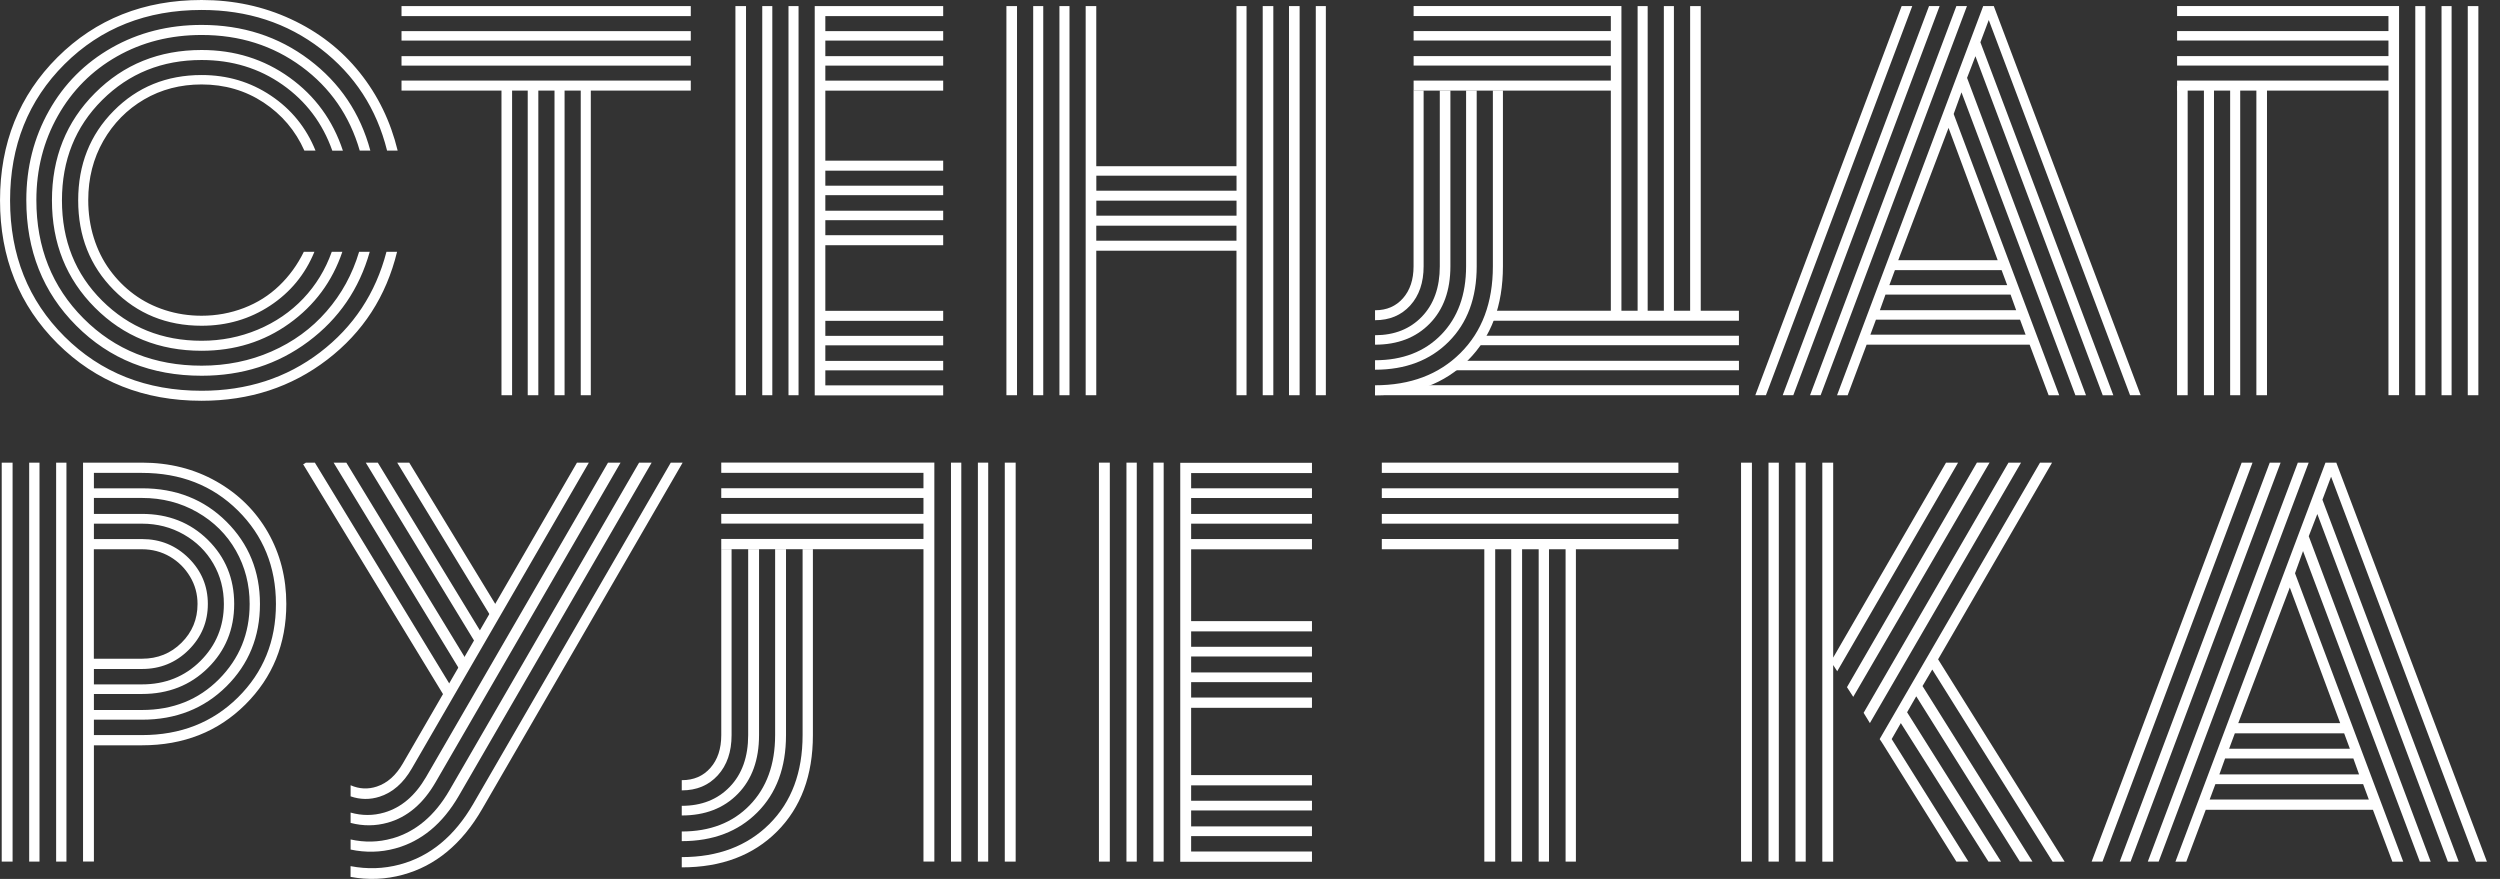
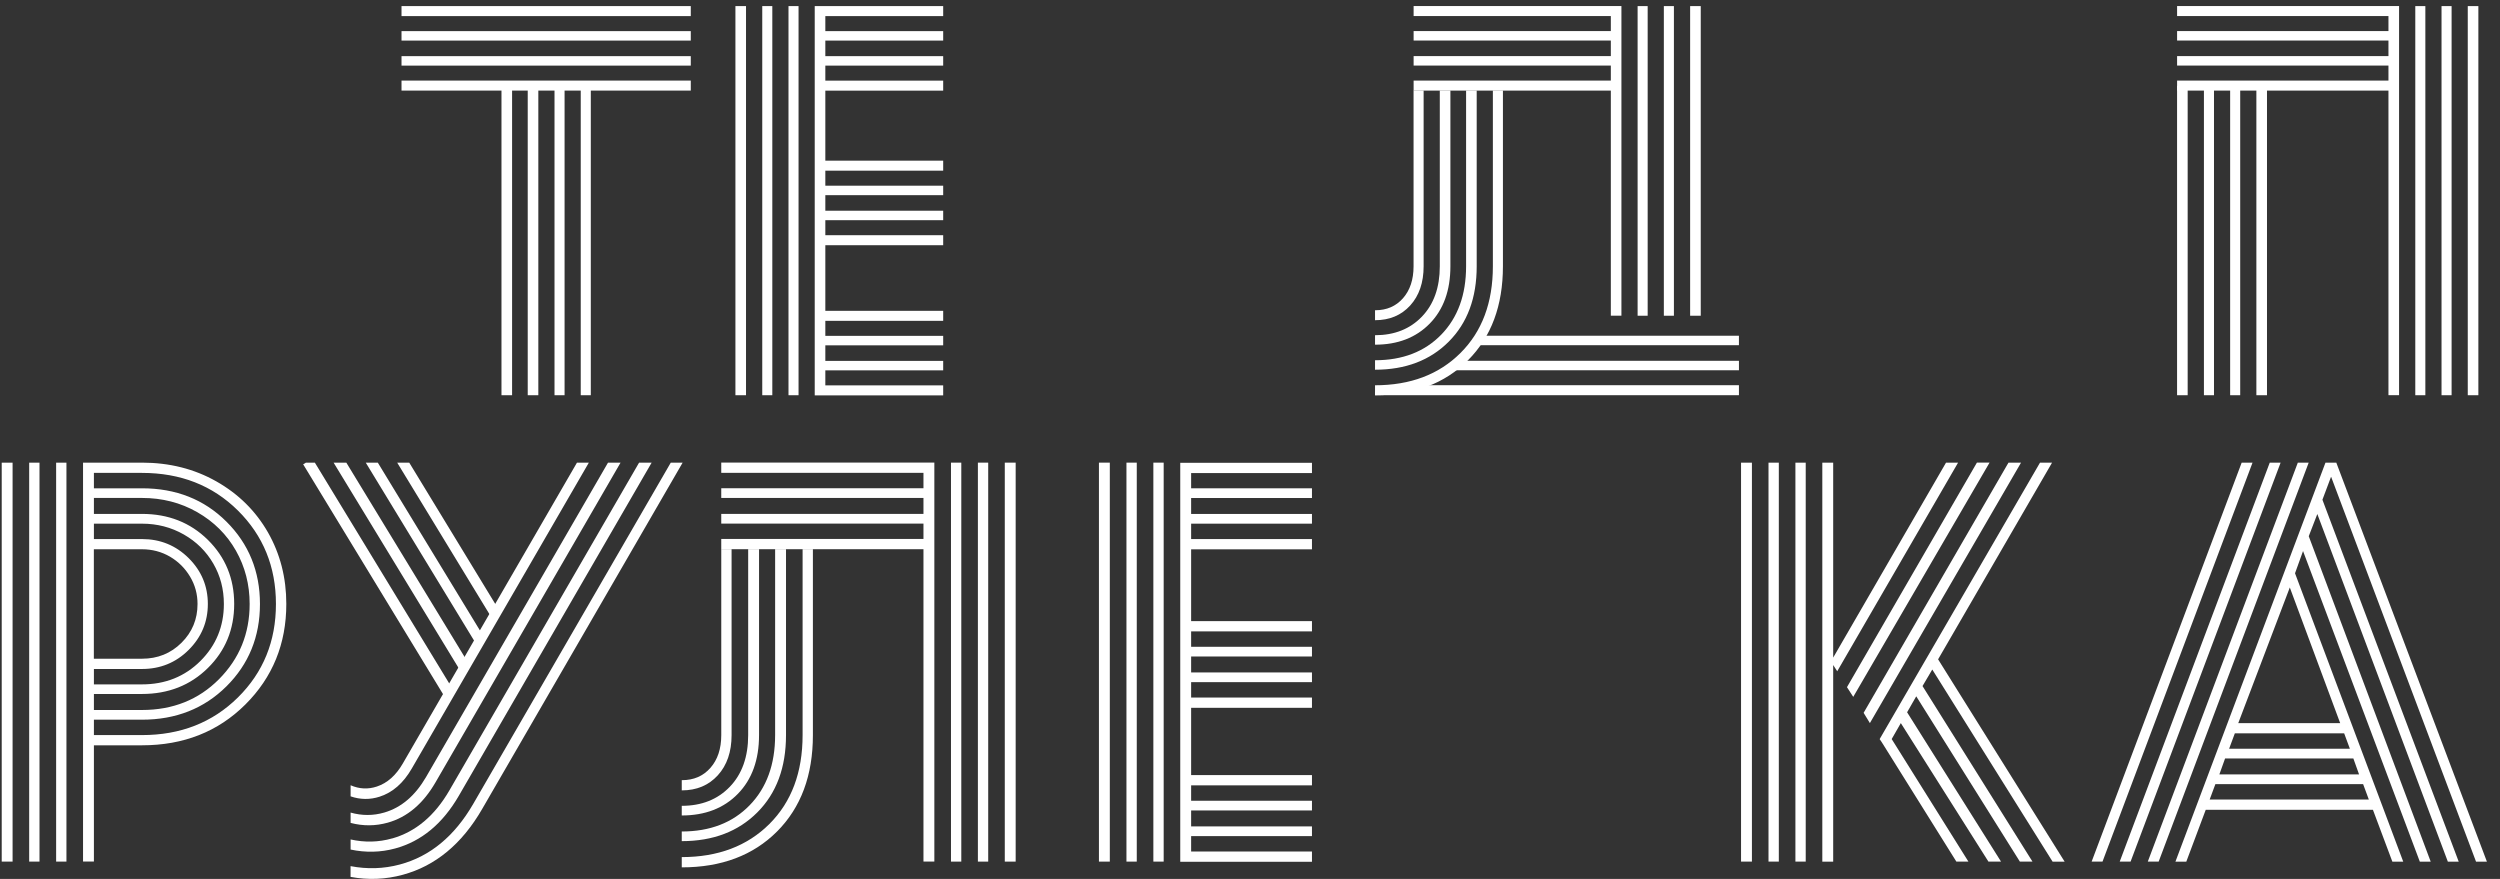
<svg xmlns="http://www.w3.org/2000/svg" width="256" height="90" viewBox="0 0 256 90" fill="none">
  <rect x="0" y="0" width="256" height="90" fill="#333333" stroke="none" />
  <path d="M0.176 47.374H1.289V88.229H0.176V47.374ZM2.988 47.374H4.044V88.229H2.988V47.374ZM5.748 47.374H6.804V88.229H5.748V47.374ZM8.503 47.374H14.54C17.352 47.374 19.895 48.014 22.161 49.299C24.428 50.584 26.184 52.327 27.441 54.52C28.692 56.719 29.318 59.158 29.318 61.843C29.318 65.928 27.917 69.361 25.123 72.143C22.328 74.925 18.798 76.319 14.54 76.319H9.616V88.223H8.503V47.368V47.374ZM9.616 75.273H14.54C18.488 75.273 21.76 73.988 24.359 71.423C26.959 68.853 28.256 65.665 28.256 61.849C28.256 58.033 26.953 54.846 24.359 52.275C21.76 49.705 18.488 48.425 14.54 48.425H9.616V50.002H14.54C18.018 50.002 20.899 51.138 23.189 53.418C25.473 55.691 26.62 58.507 26.62 61.849C26.62 65.191 25.478 68.007 23.189 70.281C20.899 72.554 18.018 73.697 14.54 73.697H9.616V75.273ZM9.616 71.069V72.703H14.54C17.708 72.703 20.336 71.651 22.425 69.549C24.514 67.447 25.564 64.882 25.564 61.843C25.564 59.861 25.094 58.039 24.159 56.388C23.223 54.737 21.903 53.423 20.199 52.447C18.5 51.475 16.612 50.99 14.54 50.99H9.616V52.624H14.54C17.237 52.624 19.487 53.509 21.283 55.28C23.08 57.051 23.981 59.239 23.981 61.843C23.981 64.448 23.08 66.642 21.283 68.407C19.487 70.178 17.237 71.063 14.54 71.063H9.616V71.069ZM9.616 68.504V70.081H14.54C16.922 70.081 18.919 69.281 20.52 67.687C22.121 66.093 22.925 64.145 22.925 61.849C22.925 60.33 22.563 58.953 21.84 57.708C21.117 56.462 20.113 55.468 18.821 54.731C17.53 53.995 16.101 53.623 14.54 53.623H9.616V55.2H14.54C16.417 55.2 18.006 55.851 19.321 57.154C20.629 58.456 21.283 60.021 21.283 61.849C21.283 63.677 20.629 65.242 19.321 66.55C18.012 67.853 16.417 68.504 14.54 68.504H9.616ZM9.616 67.453H14.54C16.141 67.453 17.49 66.91 18.586 65.819C19.682 64.728 20.227 63.409 20.227 61.849C20.227 60.838 19.975 59.901 19.464 59.05C18.953 58.193 18.27 57.513 17.41 57.005C16.549 56.502 15.59 56.245 14.534 56.245H9.61V67.453H9.616Z" fill="white" style="fill:white;fill-opacity:1;" />
  <path d="M112.531 47.374H113.645V88.229H112.531V47.374ZM115.349 47.374H116.405V88.229H115.349V47.374ZM118.104 47.374H119.16V88.229H118.104V47.374ZM121.972 48.425V50.002H134.345V50.996H121.972V52.629H134.345V53.623H121.972V55.2H134.345V56.251H121.972V63.603H134.345V64.654H121.972V66.231H134.345V67.225H121.972V68.858H134.345V69.852H121.972V71.429H134.345V72.48H121.972V79.369H134.345V80.42H121.972V81.997H134.345V82.991H121.972V84.624H134.345V85.618H121.972V87.195H134.345V88.246H120.858V47.391H134.345V48.442H121.972V48.425Z" fill="white" style="fill:white;fill-opacity:1;" />
-   <path d="M171.868 47.374V48.425H141.498V47.374H171.868ZM141.498 50.002H171.868V50.996H141.498V50.002ZM141.498 52.629H171.868V53.623H141.498V52.629ZM141.498 55.194H171.868V56.245H161.372V88.229H160.316V56.245H158.617V88.229H157.561V56.245H155.862V88.229H154.749V56.245H153.108V88.229H151.994V56.245H141.498V55.194Z" fill="white" style="fill:white;fill-opacity:1;" />
  <path d="M178.283 47.374H179.397V88.229H178.283V47.374ZM181.095 47.374H182.151V88.229H181.095V47.374ZM183.85 47.374H184.906V88.229H183.85V47.374ZM188.131 68.738L187.718 68.098V88.235H186.605V47.38H187.718V67.339L199.27 47.38H200.504L188.131 68.738ZM203.729 47.374L189.772 71.36L189.13 70.366L202.438 47.368H203.729V47.374ZM206.955 47.374L191.477 74.045L190.834 72.994L205.669 47.374H206.96H206.955ZM197.864 68.561L196.866 70.252L208.125 88.229H206.834L196.223 71.303L195.287 72.937L204.906 88.229H203.615L194.645 74.045L193.709 75.679L201.566 88.229H200.332L192.711 76.033L192.475 75.684L208.894 47.38H210.128L198.461 67.516L211.419 88.235H210.186L197.87 68.567L197.864 68.561Z" fill="white" style="fill:white;fill-opacity:1;" />
  <path d="M230.66 47.374L215.297 88.229H214.184L229.547 47.374H230.66ZM233.535 47.374L218.172 88.229H217.059L232.422 47.374H233.535ZM236.41 47.374L221.047 88.229H219.934L235.297 47.374H236.41ZM238.694 48.836L237.816 51.173L251.773 88.235H250.66L237.294 52.635L236.416 54.909L248.904 88.235H247.79L235.831 56.428L235.01 58.702L246.092 88.235H244.978L242.987 82.922H225.868L223.877 88.235H222.763L238.126 47.38H239.239L254.66 88.235H253.546L238.711 48.836H238.694ZM242.568 81.871L241.983 80.294H226.855L226.27 81.871H242.568ZM227.848 77.667L227.262 79.301H241.569L240.984 77.667H227.848ZM240.628 76.673L240.043 75.096H228.846L228.261 76.673H240.634H240.628ZM234.476 60.158L229.196 74.051H239.635L234.476 60.158Z" fill="white" style="fill:white;fill-opacity:1;" />
  <path d="M104.004 88.229H102.89V47.374H104.004V88.229ZM101.192 88.229H100.136V47.374H101.192V88.229ZM98.437 88.229H97.381V47.374H98.437V88.229ZM94.563 55.194V53.617H73.857V52.624H94.563V50.99H73.857V49.996H94.563V48.419H73.857V47.368H95.677V88.223H94.563V56.239H73.857V55.188H94.563V55.194Z" fill="white" style="fill:white;fill-opacity:1;" />
  <path d="M69.812 82.511V83.505C72.194 83.505 74.111 82.768 75.557 81.289C77.003 79.809 77.726 77.804 77.726 75.279V56.234H76.613V75.279C76.613 77.496 75.987 79.261 74.736 80.563C73.485 81.866 71.844 82.517 69.812 82.517V82.511Z" fill="white" style="fill:white;fill-opacity:1;" />
  <path d="M69.812 85.139V86.133C73.015 86.133 75.597 85.15 77.554 83.185C79.511 81.22 80.487 78.587 80.487 75.279V56.234H79.373V75.279C79.373 78.278 78.501 80.672 76.762 82.46C75.023 84.248 72.705 85.145 69.812 85.145V85.139Z" fill="white" style="fill:white;fill-opacity:1;" />
  <path d="M69.812 80.935C71.339 80.935 72.567 80.421 73.508 79.386C74.444 78.358 74.914 76.982 74.914 75.274V56.228H73.858V75.274C73.858 76.673 73.485 77.793 72.745 78.632C72.005 79.472 71.035 79.889 69.841 79.889C69.83 79.889 69.824 79.889 69.812 79.889V80.94V80.935Z" fill="white" style="fill:white;fill-opacity:1;" />
  <path d="M82.186 56.228V75.274C82.186 79.09 81.049 82.123 78.782 84.379C76.516 86.636 73.525 87.767 69.812 87.767V88.818C73.876 88.818 77.13 87.59 79.574 85.139C82.019 82.688 83.241 79.398 83.241 75.274V56.228H82.186Z" fill="white" style="fill:white;fill-opacity:1;" />
  <path d="M49.384 64.951L38.687 47.374H37.453L48.787 65.996L49.384 64.951Z" fill="white" style="fill:white;fill-opacity:1;" />
  <path d="M50.944 62.221L41.906 47.374H40.672L50.348 63.266L50.944 62.221Z" fill="white" style="fill:white;fill-opacity:1;" />
  <path d="M46.262 70.412L32.242 47.374H31.33L31.043 47.545L45.631 71.515L46.262 70.412Z" fill="white" style="fill:white;fill-opacity:1;" />
  <path d="M47.824 67.682L35.463 47.374H34.16L47.193 68.784L47.824 67.682Z" fill="white" style="fill:white;fill-opacity:1;" />
  <path d="M39.357 83.202C38.209 83.539 37.056 83.534 35.902 83.208V84.265C37.182 84.602 38.45 84.59 39.702 84.242C41.699 83.682 43.328 82.305 44.597 80.112L63.546 47.374H62.261L43.633 79.558C42.519 81.477 41.096 82.694 39.357 83.202Z" fill="white" style="fill:white;fill-opacity:1;" />
  <path d="M40.161 85.852C38.76 86.252 37.343 86.28 35.902 85.96V86.994C37.44 87.32 38.967 87.291 40.476 86.88C43.156 86.149 45.326 84.35 46.984 81.488L66.726 47.379H65.44L46.02 80.933C44.516 83.533 42.565 85.172 40.161 85.858V85.852Z" fill="white" style="fill:white;fill-opacity:1;" />
  <path d="M35.902 81.546C36.889 81.888 37.882 81.9 38.875 81.58C40.206 81.151 41.297 80.197 42.158 78.712L60.298 47.374H59.082L41.245 78.187C40.545 79.398 39.661 80.186 38.594 80.54C37.687 80.843 36.786 80.797 35.902 80.409V81.54V81.546Z" fill="white" style="fill:white;fill-opacity:1;" />
  <path d="M68.688 47.374L48.453 82.328C46.542 85.63 44.034 87.698 40.941 88.526C39.277 88.972 37.595 89.017 35.897 88.692V89.794C37.704 90.126 39.483 90.057 41.245 89.577C44.591 88.669 47.3 86.424 49.366 82.854L69.899 47.38H68.683L68.688 47.374Z" fill="white" style="fill:white;fill-opacity:1;" />
-   <path d="M39.574 25.784H40.66C39.552 30.336 37.173 34.019 33.512 36.827C29.852 39.635 25.564 41.039 20.644 41.039C14.734 41.039 9.814 39.083 5.89 35.178C1.967 31.272 0.002 26.386 0.002 20.519C0.002 14.653 1.967 9.772 5.89 5.861C9.819 1.956 14.739 0 20.644 0C23.924 0 26.975 0.652 29.796 1.961C32.617 3.27 34.962 5.092 36.831 7.427C38.701 9.761 39.994 12.43 40.721 15.422H39.636C38.567 11.132 36.311 7.661 32.858 5.003C29.404 2.346 25.335 1.02 20.65 1.02C15.008 1.02 10.329 2.869 6.612 6.569C2.896 10.268 1.032 14.926 1.032 20.519C1.032 26.113 2.89 30.765 6.607 34.465C10.323 38.164 15.002 40.014 20.644 40.014C25.296 40.014 29.337 38.704 32.768 36.086C36.199 33.467 38.466 30.035 39.574 25.784ZM36.776 25.784H37.861C36.792 29.578 34.699 32.643 31.57 34.977C28.441 37.312 24.803 38.476 20.65 38.476C15.501 38.476 11.224 36.771 7.81 33.35C4.396 29.935 2.694 25.645 2.694 20.486C2.694 17.149 3.467 14.101 5.011 11.349C6.556 8.597 8.7 6.446 11.443 4.886C14.185 3.332 17.258 2.552 20.65 2.552C24.842 2.552 28.514 3.738 31.66 6.112C34.805 8.485 36.893 11.588 37.923 15.422H36.837C35.807 11.856 33.826 8.987 30.887 6.825C27.949 4.663 24.54 3.582 20.65 3.582C17.448 3.582 14.56 4.312 11.986 5.772C9.411 7.232 7.39 9.265 5.924 11.861C4.457 14.463 3.724 17.338 3.724 20.486C3.724 25.344 5.336 29.383 8.554 32.609C11.773 35.835 15.808 37.445 20.65 37.445C23.202 37.445 25.587 36.961 27.798 35.991C30.009 35.022 31.889 33.657 33.428 31.891C34.973 30.124 36.087 28.085 36.776 25.773V25.784ZM33.971 25.784H35.057C34.027 28.821 32.214 31.267 29.622 33.127C27.031 34.988 24.036 35.919 20.644 35.919C16.301 35.919 12.657 34.448 9.724 31.506C6.786 28.564 5.319 24.904 5.319 20.519C5.319 16.135 6.786 12.474 9.724 9.533C12.657 6.591 16.301 5.12 20.644 5.12C24.036 5.12 27.042 6.062 29.65 7.939C32.264 9.817 34.083 12.313 35.113 15.427H34.027C33.037 12.619 31.341 10.368 28.939 8.68C26.538 6.992 23.773 6.145 20.644 6.145C16.603 6.145 13.211 7.51 10.463 10.246C7.715 12.981 6.344 16.402 6.344 20.519C6.344 24.637 7.715 28.063 10.463 30.793C13.211 33.523 16.603 34.894 20.644 34.894C22.665 34.894 24.579 34.515 26.393 33.757C28.201 32.999 29.757 31.935 31.055 30.57C32.348 29.205 33.322 27.612 33.971 25.79V25.784ZM31.111 25.784H32.197C31.245 28.102 29.729 29.941 27.652 31.306C25.576 32.67 23.241 33.356 20.644 33.356C17.062 33.356 14.056 32.13 11.639 29.684C9.215 27.238 8.006 24.18 8.006 20.519C8.006 16.859 9.215 13.8 11.639 11.354C14.056 8.909 17.062 7.683 20.644 7.683C23.275 7.683 25.637 8.385 27.736 9.789C29.835 11.193 31.357 13.07 32.309 15.422H31.167C30.255 13.371 28.861 11.733 26.992 10.496C25.122 9.265 23.006 8.647 20.644 8.647C18.473 8.647 16.508 9.159 14.756 10.184C13.004 11.21 11.611 12.625 10.581 14.424C9.551 16.229 9.036 18.246 9.036 20.486C9.036 21.851 9.226 23.143 9.607 24.358C9.987 25.573 10.53 26.665 11.236 27.634C11.941 28.603 12.769 29.439 13.721 30.141C14.672 30.843 15.741 31.384 16.922 31.762C18.103 32.141 19.34 32.331 20.639 32.331C22.161 32.331 23.611 32.063 24.988 31.534C26.359 31.005 27.562 30.247 28.592 29.255C29.622 28.269 30.462 27.11 31.111 25.784Z" fill="white" style="fill:white;fill-opacity:1;" />
  <path d="M70.736 0.624V1.649H41.115V0.624H70.736ZM41.115 3.187H70.736V4.156H41.115V3.187ZM41.115 5.75H70.736V6.719H41.115V5.75ZM41.115 8.251H70.736V9.276H60.498V40.471H59.468V9.276H57.812V40.471H56.782V9.276H55.125V40.471H54.039V9.276H52.438V40.471H51.352V9.276H41.115V8.251Z" fill="white" style="fill:white;fill-opacity:1;" />
  <path d="M75.307 0.624H76.392V40.471H75.307V0.624ZM78.055 0.624H79.085V40.471H78.055V0.624ZM80.742 0.624H81.771V40.471H80.742V0.624ZM84.514 1.649V3.187H96.582V4.156H84.514V5.75H96.582V6.719H84.514V8.257H96.582V9.282H84.514V16.452H96.582V17.477H84.514V19.015H96.582V19.985H84.514V21.578H96.582V22.547H84.514V24.085H96.582V25.11H84.514V31.829H96.582V32.854H84.514V34.392H96.582V35.362H84.514V36.955H96.582V37.924H84.514V39.462H96.582V40.487H83.428V0.624H96.582V1.649H84.514Z" fill="white" style="fill:white;fill-opacity:1;" />
-   <path d="M103.057 0.624H104.142V40.471H103.057V0.624ZM105.799 0.624H106.829V40.471H105.799V0.624ZM108.486 0.624H109.516V40.471H108.486V0.624ZM126.615 0.624H127.645V40.471H126.615V25.673H112.258V40.471H111.173V0.624H112.258V17.021H126.615V0.624ZM112.264 17.99V19.528H126.621V17.99H112.264ZM112.264 20.547V22.085H126.621V20.547H112.264ZM126.615 24.648V23.11H112.258V24.648H126.615ZM129.302 0.624H130.388V40.471H129.302V0.624ZM131.994 0.624H133.08V40.471H131.994V0.624ZM135.767 0.624V40.471H134.737V0.624H135.767Z" fill="white" style="fill:white;fill-opacity:1;" />
-   <path d="M195.814 0.624L180.83 40.471H179.744L194.728 0.624H195.814ZM198.618 0.624L183.634 40.471H182.548L197.532 0.624H198.618ZM201.416 0.624L186.433 40.471H185.347L200.331 0.624H201.416ZM203.65 2.05L202.793 4.329L216.406 40.476H215.32L202.284 5.755L201.428 7.973L213.607 40.476H212.521L200.857 9.455L200.056 11.672L210.865 40.476H209.779L207.836 35.295H191.14L189.198 40.476H188.112L203.079 0.624H204.165L219.204 40.471H218.118L203.65 2.05ZM207.422 34.27L206.851 32.732H192.097L191.526 34.27H207.422ZM193.071 30.169L192.5 31.762H206.454L205.883 30.169H193.071ZM205.536 29.2L204.965 27.662H194.039L193.468 29.2H205.536ZM199.53 13.093L194.381 26.642H204.562L199.53 13.093Z" fill="white" style="fill:white;fill-opacity:1;" />
  <path d="M174.156 32.331H173.07V0.625H174.156V32.331ZM171.408 32.331H170.378V0.625H171.408V32.331ZM168.721 32.331H167.691V0.625H168.721V32.331ZM164.949 8.252V6.714H144.754V5.745H164.949V4.151H144.754V3.182H164.949V1.644H144.754V0.619H166.034V32.326H164.949V9.277H144.754V8.252H164.949Z" fill="white" style="fill:white;fill-opacity:1;" />
  <path d="M140.803 34.326V35.296C143.126 35.296 144.995 34.577 146.406 33.134C147.816 31.691 148.521 29.735 148.521 27.273V9.261H147.435V27.267C147.435 29.429 146.825 31.151 145.605 32.421C144.385 33.691 142.784 34.326 140.803 34.326Z" fill="white" style="fill:white;fill-opacity:1;" />
  <path d="M140.803 36.889V37.859C143.926 37.859 146.445 36.9 148.353 34.984C150.262 33.067 151.214 30.499 151.214 27.273V9.261H150.128V27.267C150.128 30.192 149.277 32.527 147.581 34.271C145.885 36.014 143.624 36.889 140.803 36.889Z" fill="white" style="fill:white;fill-opacity:1;" />
  <path d="M140.803 32.789C142.292 32.789 143.489 32.287 144.407 31.279C145.32 30.276 145.779 28.933 145.779 27.267V9.261H144.749V27.267C144.749 28.632 144.385 29.724 143.663 30.543C142.941 31.362 141.995 31.769 140.831 31.769C140.82 31.769 140.814 31.769 140.803 31.769V32.794V32.789Z" fill="white" style="fill:white;fill-opacity:1;" />
  <path d="M152.87 9.261V27.267C152.87 30.989 151.762 33.947 149.551 36.148C147.34 38.349 144.424 39.452 140.803 39.452V40.477C144.766 40.477 147.939 39.279 150.324 36.889C152.708 34.499 153.9 31.29 153.9 27.267V9.261H152.87Z" fill="white" style="fill:white;fill-opacity:1;" />
  <path d="M253.785 40.471H252.699V0.625H253.785V40.471ZM251.043 40.471H250.013V0.625H251.043V40.471ZM248.356 40.471H247.326V0.625H248.356V40.471ZM244.578 8.252V6.714H222.934V5.745H244.578V4.151H222.934V3.182H244.578V1.644H222.934V0.619H245.664V40.466H244.578V9.277H222.934V8.252H244.578Z" fill="white" style="fill:white;fill-opacity:1;" />
  <path d="M224.017 8.787H222.932V40.471H224.017V8.787Z" fill="white" style="fill:white;fill-opacity:1;" />
  <path d="M226.712 8.787H225.682V40.471H226.712V8.787Z" fill="white" style="fill:white;fill-opacity:1;" />
  <path d="M229.397 8.787H228.367V40.471H229.397V8.787Z" fill="white" style="fill:white;fill-opacity:1;" />
  <path d="M232.139 8.787H231.053V40.471H232.139V8.787Z" fill="white" style="fill:white;fill-opacity:1;" />
  <path d="M142.458 39.957L140.801 40.107V40.469H178.067V39.444H144.657L142.458 39.957Z" fill="white" style="fill:white;fill-opacity:1;" />
  <path d="M147.904 37.913H178.068V36.943H149.192L147.904 37.913Z" fill="white" style="fill:white;fill-opacity:1;" />
  <path d="M150.707 35.35H178.066V34.381H151.491L150.707 35.35Z" fill="white" style="fill:white;fill-opacity:1;" />
-   <path d="M152.616 31.817L152.297 32.843H178.066V31.817H152.616Z" fill="white" style="fill:white;fill-opacity:1;" />
</svg>